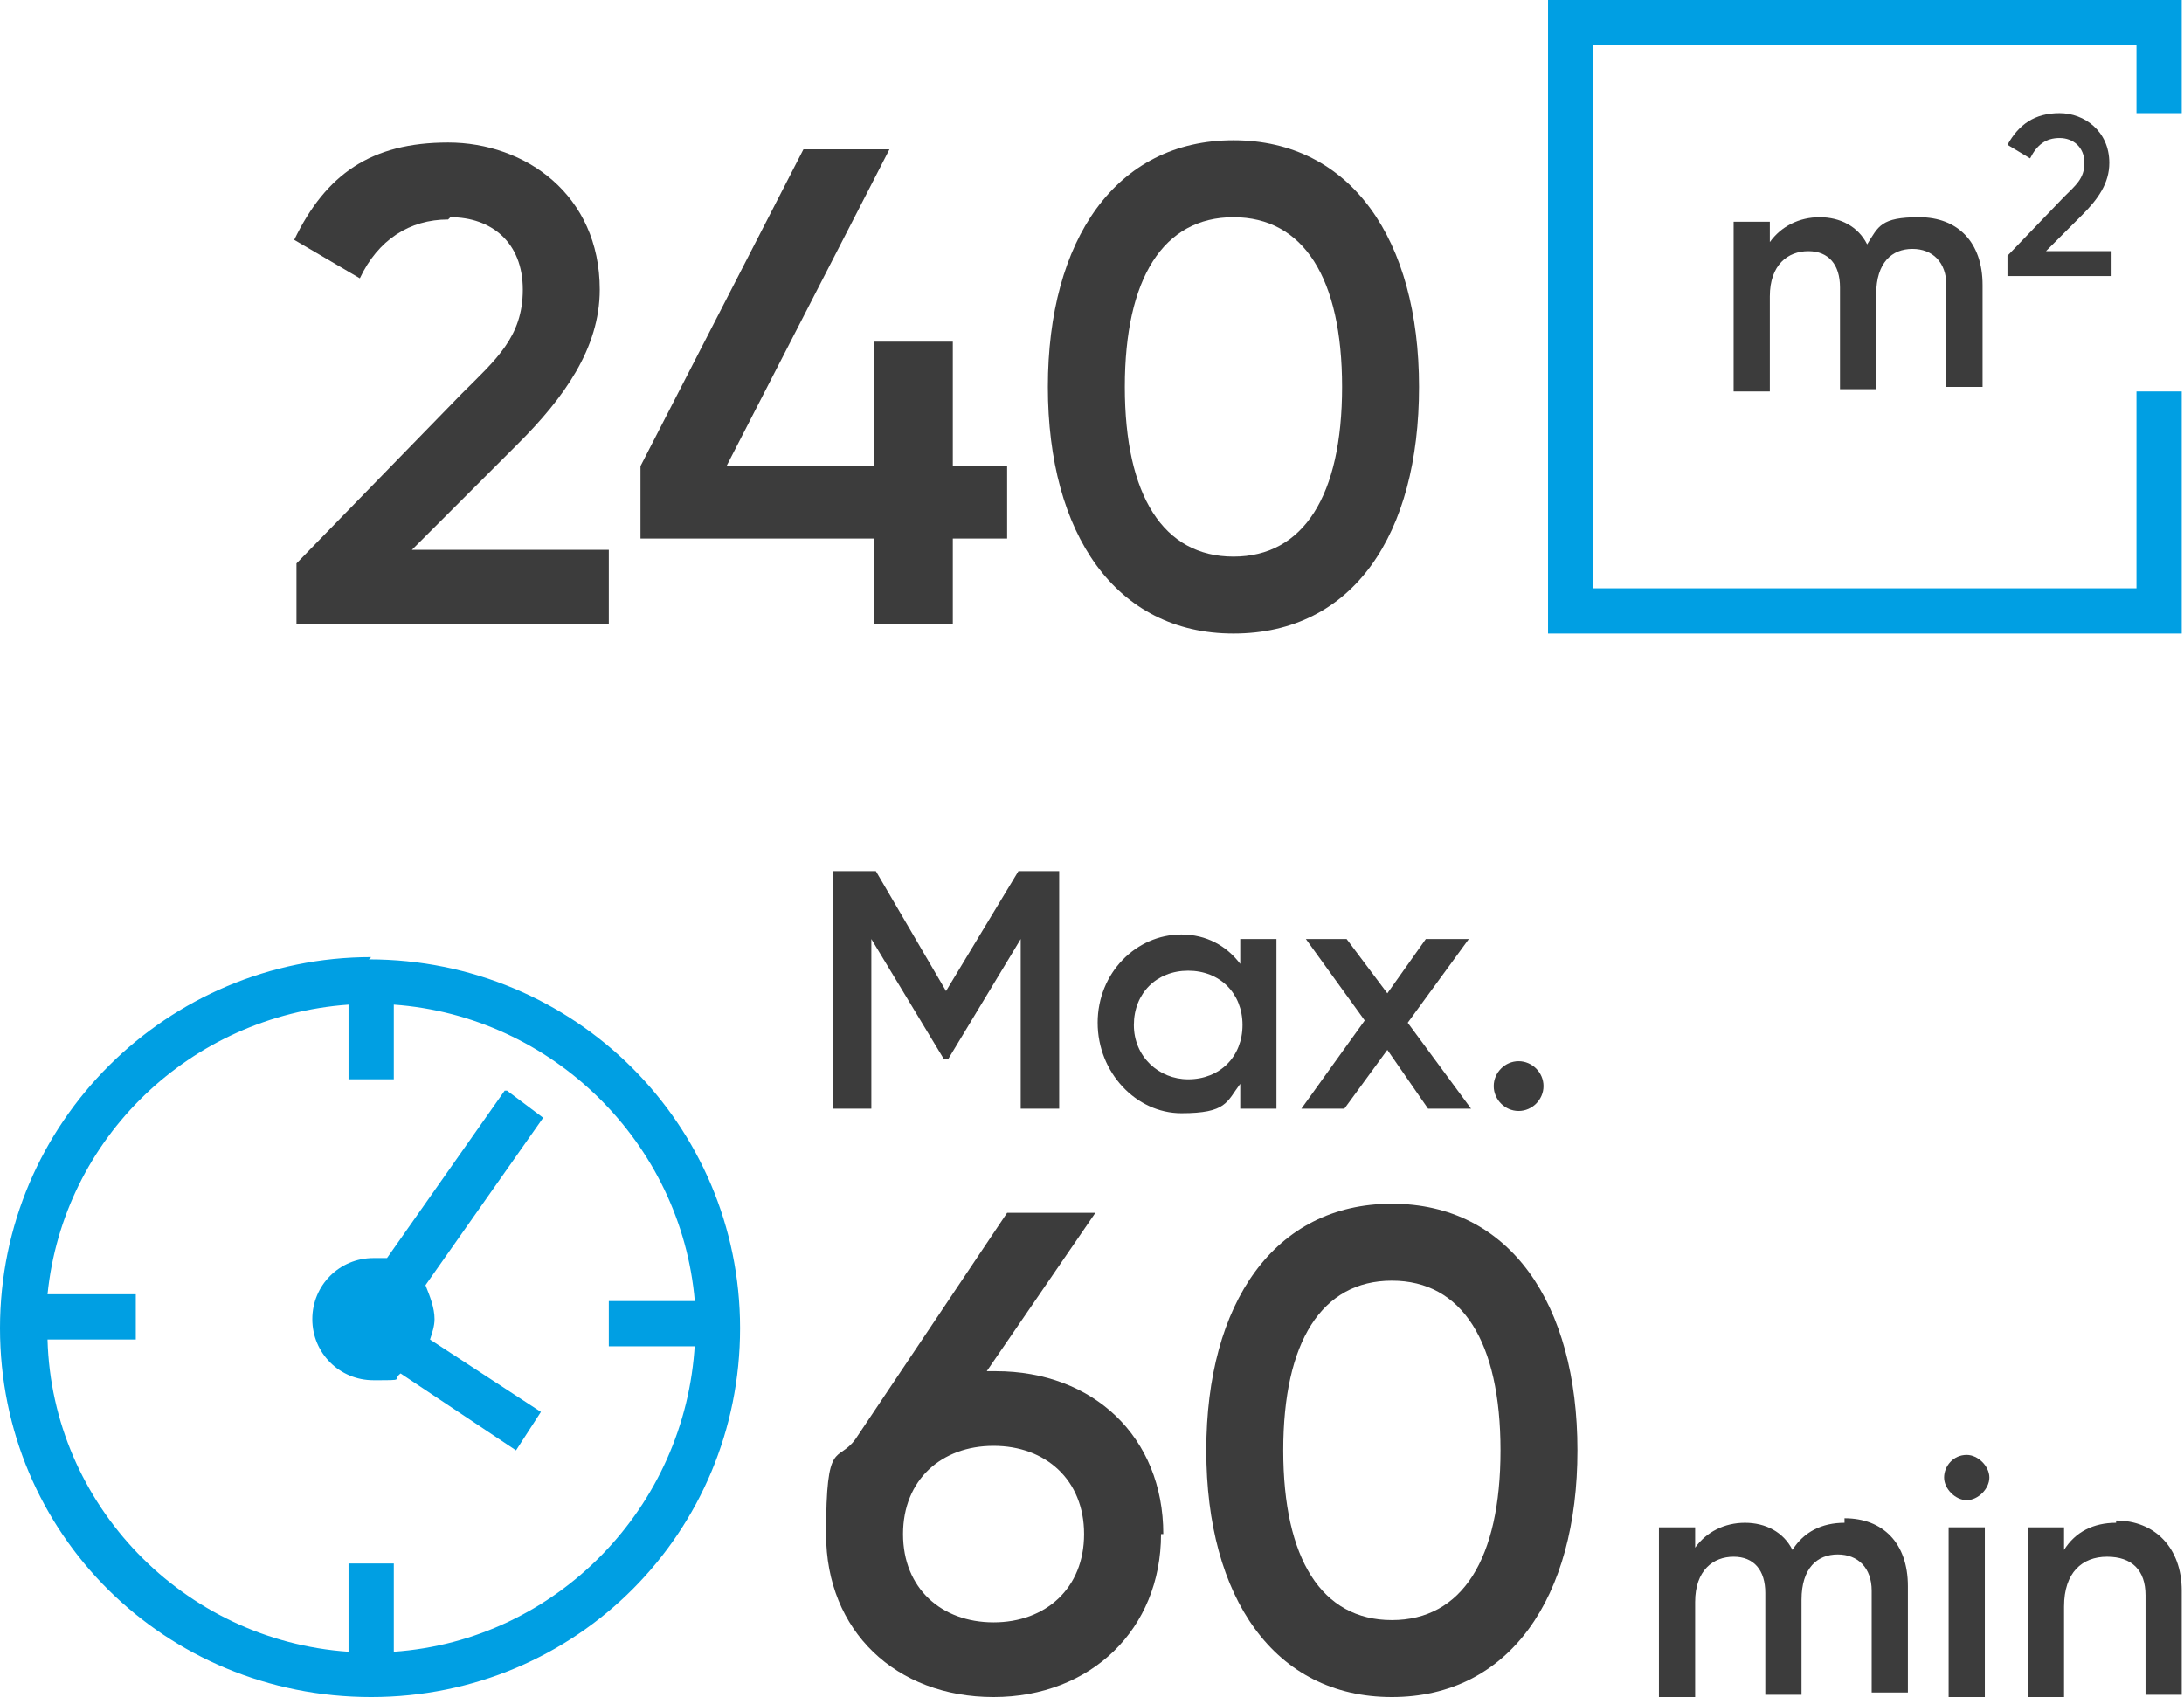
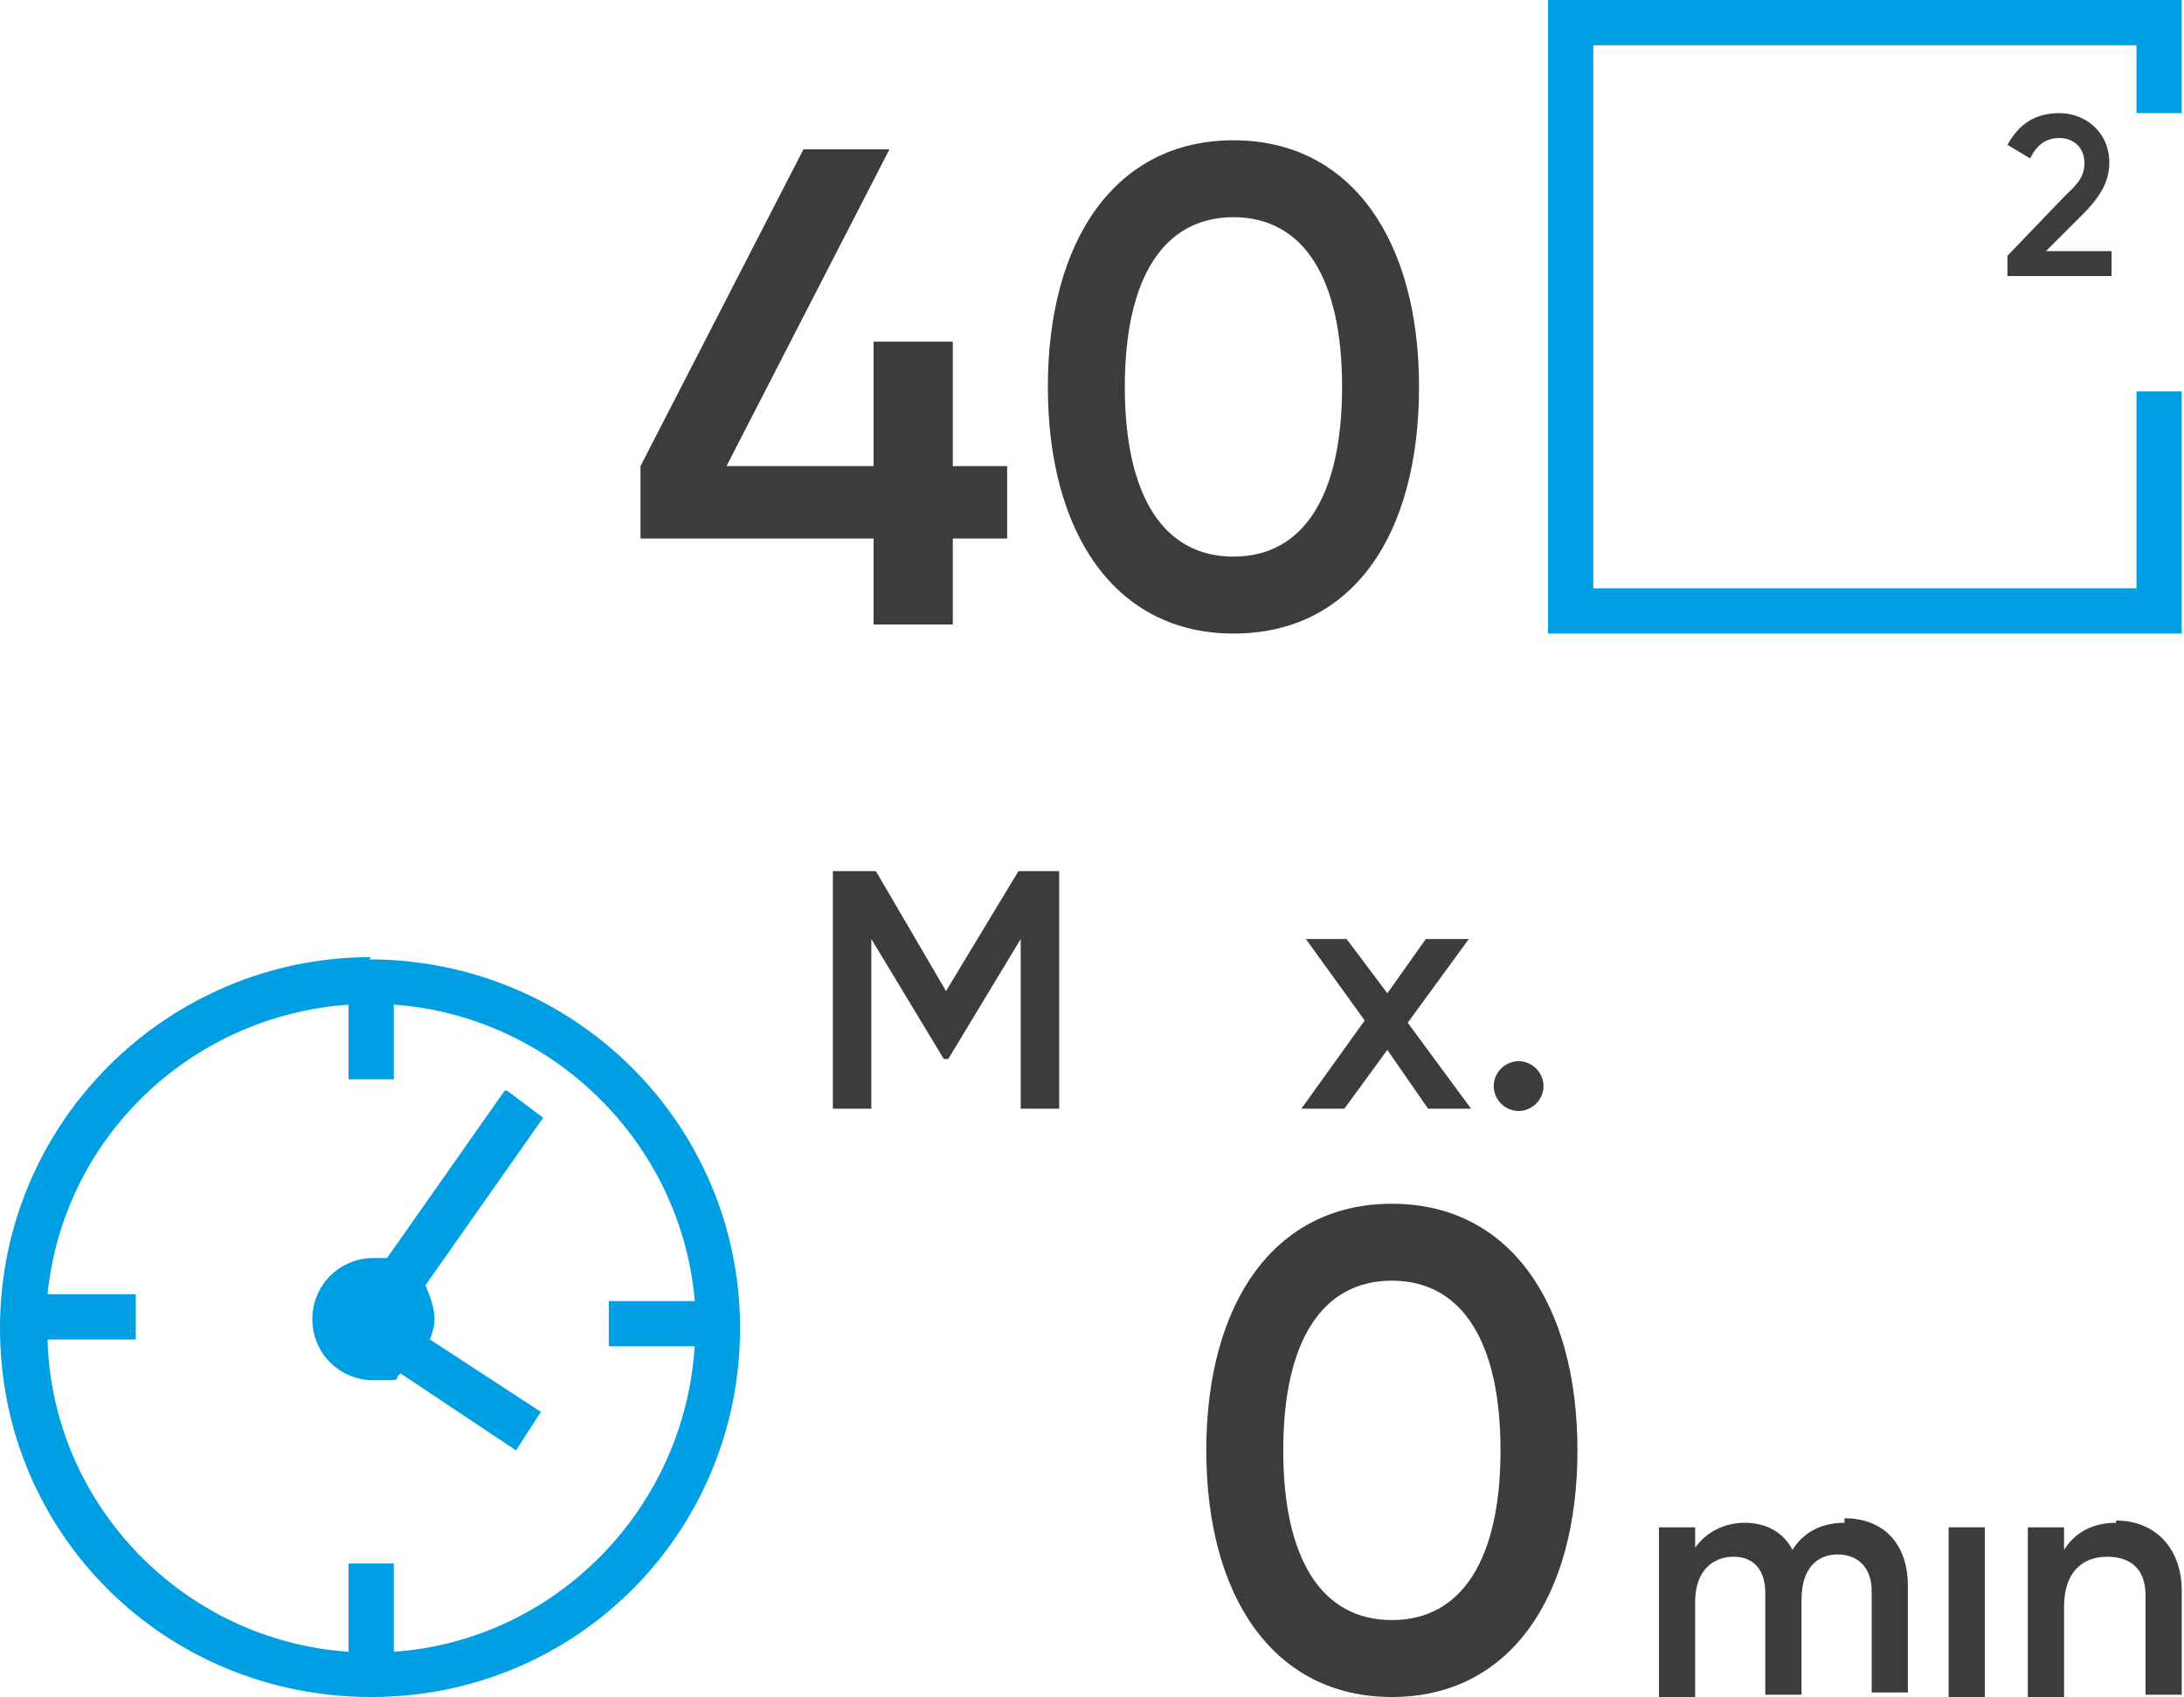
<svg xmlns="http://www.w3.org/2000/svg" version="1.1" viewBox="0 0 96.5 75">
  <defs>
    <style>
      .cls-1 {
        fill: #3c3c3c;
      }

      .cls-2 {
        fill: #009fe3;
      }
    </style>
  </defs>
  <g>
    <g id="Ebene_1">
      <g>
        <g>
          <path class="cls-1" d="M81.5,67.3c-1,0-1.8.4-2.3,1.2-.4-.8-1.2-1.2-2.1-1.2s-1.7.4-2.2,1.1v-.9h-1.6v7.5h1.6v-4.2c0-1.4.8-2,1.7-2s1.4.6,1.4,1.6v4.5h1.6v-4.2c0-1.4.7-2,1.6-2s1.5.6,1.5,1.6v4.5h1.6v-4.7c0-1.9-1.1-3-2.8-3h0Z" />
          <rect class="cls-1" x="86.1" y="67.5" width="1.6" height="7.5" />
-           <path class="cls-1" d="M86.9,64.3c-.6,0-1,.5-1,1s.5,1,1,1,1-.5,1-1-.5-1-1-1Z" />
          <path class="cls-1" d="M93.5,67.3c-1,0-1.8.4-2.3,1.2v-1h-1.6v7.5h1.6v-4c0-1.5.8-2.2,1.9-2.2s1.7.6,1.7,1.7v4.4h1.6v-4.6c0-1.9-1.2-3.1-2.9-3.1Z" />
          <path class="cls-2" d="M16.4,42.3C7.4,42.3,0,49.6,0,58.7s7.3,16.3,16.4,16.3,16.3-7.3,16.3-16.3-7.3-16.3-16.4-16.3h0ZM30.7,59.4c-.4,7.2-6.1,13.1-13.3,13.6v-3.9h-2v3.9c-7.3-.5-13.1-6.5-13.3-13.8h3.9v-2h-3.9c.7-6.9,6.3-12.3,13.3-12.8v3.3h2v-3.3c7,.5,12.7,6.1,13.3,13.1h-3.8v2h3.8Z" />
          <path class="cls-2" d="M22.3,48.2l-5.2,7.4c-.2,0-.4,0-.6,0-1.5,0-2.7,1.2-2.7,2.7s1.2,2.7,2.7,2.7.8,0,1.2-.3l5.1,3.4,1.1-1.7-4.9-3.2c.1-.3.2-.6.2-.9,0-.5-.2-1-.4-1.5l5.2-7.4-1.6-1.2h0Z" />
          <polygon class="cls-1" points="41.8 43.8 38.7 38.5 36.8 38.5 36.8 49 38.5 49 38.5 41.5 41.7 46.8 41.9 46.8 45.1 41.5 45.1 49 46.8 49 46.8 38.5 45 38.5 41.8 43.8" />
-           <path class="cls-1" d="M54.8,42.6c-.6-.8-1.5-1.3-2.6-1.3-2,0-3.7,1.7-3.7,3.9s1.7,4,3.7,4,2-.5,2.6-1.3v1.1h1.6v-7.5h-1.6v1.1h0ZM52.5,47.7c-1.3,0-2.4-1-2.4-2.4s1-2.4,2.4-2.4,2.4,1,2.4,2.4-1,2.4-2.4,2.4Z" />
          <polygon class="cls-1" points="64.9 41.5 63 41.5 61.3 43.9 59.5 41.5 57.7 41.5 60.3 45.1 57.5 49 59.4 49 61.3 46.4 63.1 49 65 49 62.2 45.2 64.9 41.5" />
          <path class="cls-1" d="M67.1,46.9c-.6,0-1.1.5-1.1,1.1s.5,1.1,1.1,1.1,1.1-.5,1.1-1.1-.5-1.1-1.1-1.1Z" />
          <polygon class="cls-2" points="96.4 5 96.4 0 68.4 0 68.4 28 96.4 28 96.4 17.3 94.4 17.3 94.4 26 70.4 26 70.4 2 94.4 2 94.4 5 96.4 5" />
-           <path class="cls-1" d="M87.6,17.2v-4.6c0-1.9-1.1-3-2.8-3s-1.8.4-2.3,1.2c-.4-.8-1.2-1.2-2.1-1.2s-1.7.4-2.2,1.1v-.9h-1.6v7.5h1.6v-4.2c0-1.4.8-2,1.7-2s1.4.6,1.4,1.6v4.5h1.6v-4.2c0-1.4.7-2,1.6-2s1.5.6,1.5,1.6v4.5h1.6,0Z" />
          <path class="cls-1" d="M88.7,11.3v.9h4.6v-1.1h-2.9l1.6-1.6c.7-.7,1.2-1.4,1.2-2.3,0-1.4-1.1-2.2-2.2-2.2s-1.8.5-2.3,1.4l1,.6c.3-.6.7-.9,1.3-.9s1.1.4,1.1,1.1-.4,1-.9,1.5c0,0-2.4,2.5-2.4,2.5Z" />
-           <path class="cls-1" d="M19.9,9.6c1.8,0,3.2,1.1,3.2,3.2s-1.2,3.1-2.7,4.6l-7.3,7.5v2.7h13.8v-3.3h-8.7l4.7-4.7c2-2,3.6-4.2,3.6-6.8,0-4.2-3.3-6.5-6.7-6.5s-5.4,1.4-6.8,4.3l2.9,1.7c.8-1.7,2.2-2.6,3.9-2.6Z" />
          <polygon class="cls-1" points="38.6 27.6 42.1 27.6 42.1 23.8 44.5 23.8 44.5 20.6 42.1 20.6 42.1 15.1 38.6 15.1 38.6 20.6 32.1 20.6 39.3 6.6 35.5 6.6 28.3 20.6 28.3 23.8 38.6 23.8 38.6 27.6" />
          <path class="cls-1" d="M54.5,28c5.3,0,8.2-4.4,8.2-10.9s-3-10.9-8.2-10.9-8.2,4.4-8.2,10.9,3,10.9,8.2,10.9ZM54.5,9.6c3.1,0,4.8,2.7,4.8,7.5s-1.7,7.5-4.8,7.5-4.8-2.7-4.8-7.5,1.7-7.5,4.8-7.5Z" />
        </g>
-         <path class="cls-1" d="M51.3,67.8c0,4.2-3.1,7.2-7.4,7.2s-7.4-2.9-7.4-7.2.5-3.1,1.3-4.2l6.7-10h3.9l-4.8,7h.4c4.3,0,7.4,2.9,7.4,7.2ZM47.9,67.8c0-2.4-1.7-3.9-4-3.9s-4,1.5-4,3.9,1.7,3.9,4,3.9,4-1.5,4-3.9Z" />
        <path class="cls-1" d="M53.3,64.1c0-6.5,3-10.9,8.2-10.9s8.2,4.4,8.2,10.9-3,10.9-8.2,10.9-8.2-4.4-8.2-10.9ZM66.3,64.1c0-4.8-1.7-7.5-4.8-7.5s-4.8,2.7-4.8,7.5,1.7,7.5,4.8,7.5,4.8-2.7,4.8-7.5Z" />
      </g>
    </g>
  </g>
</svg>